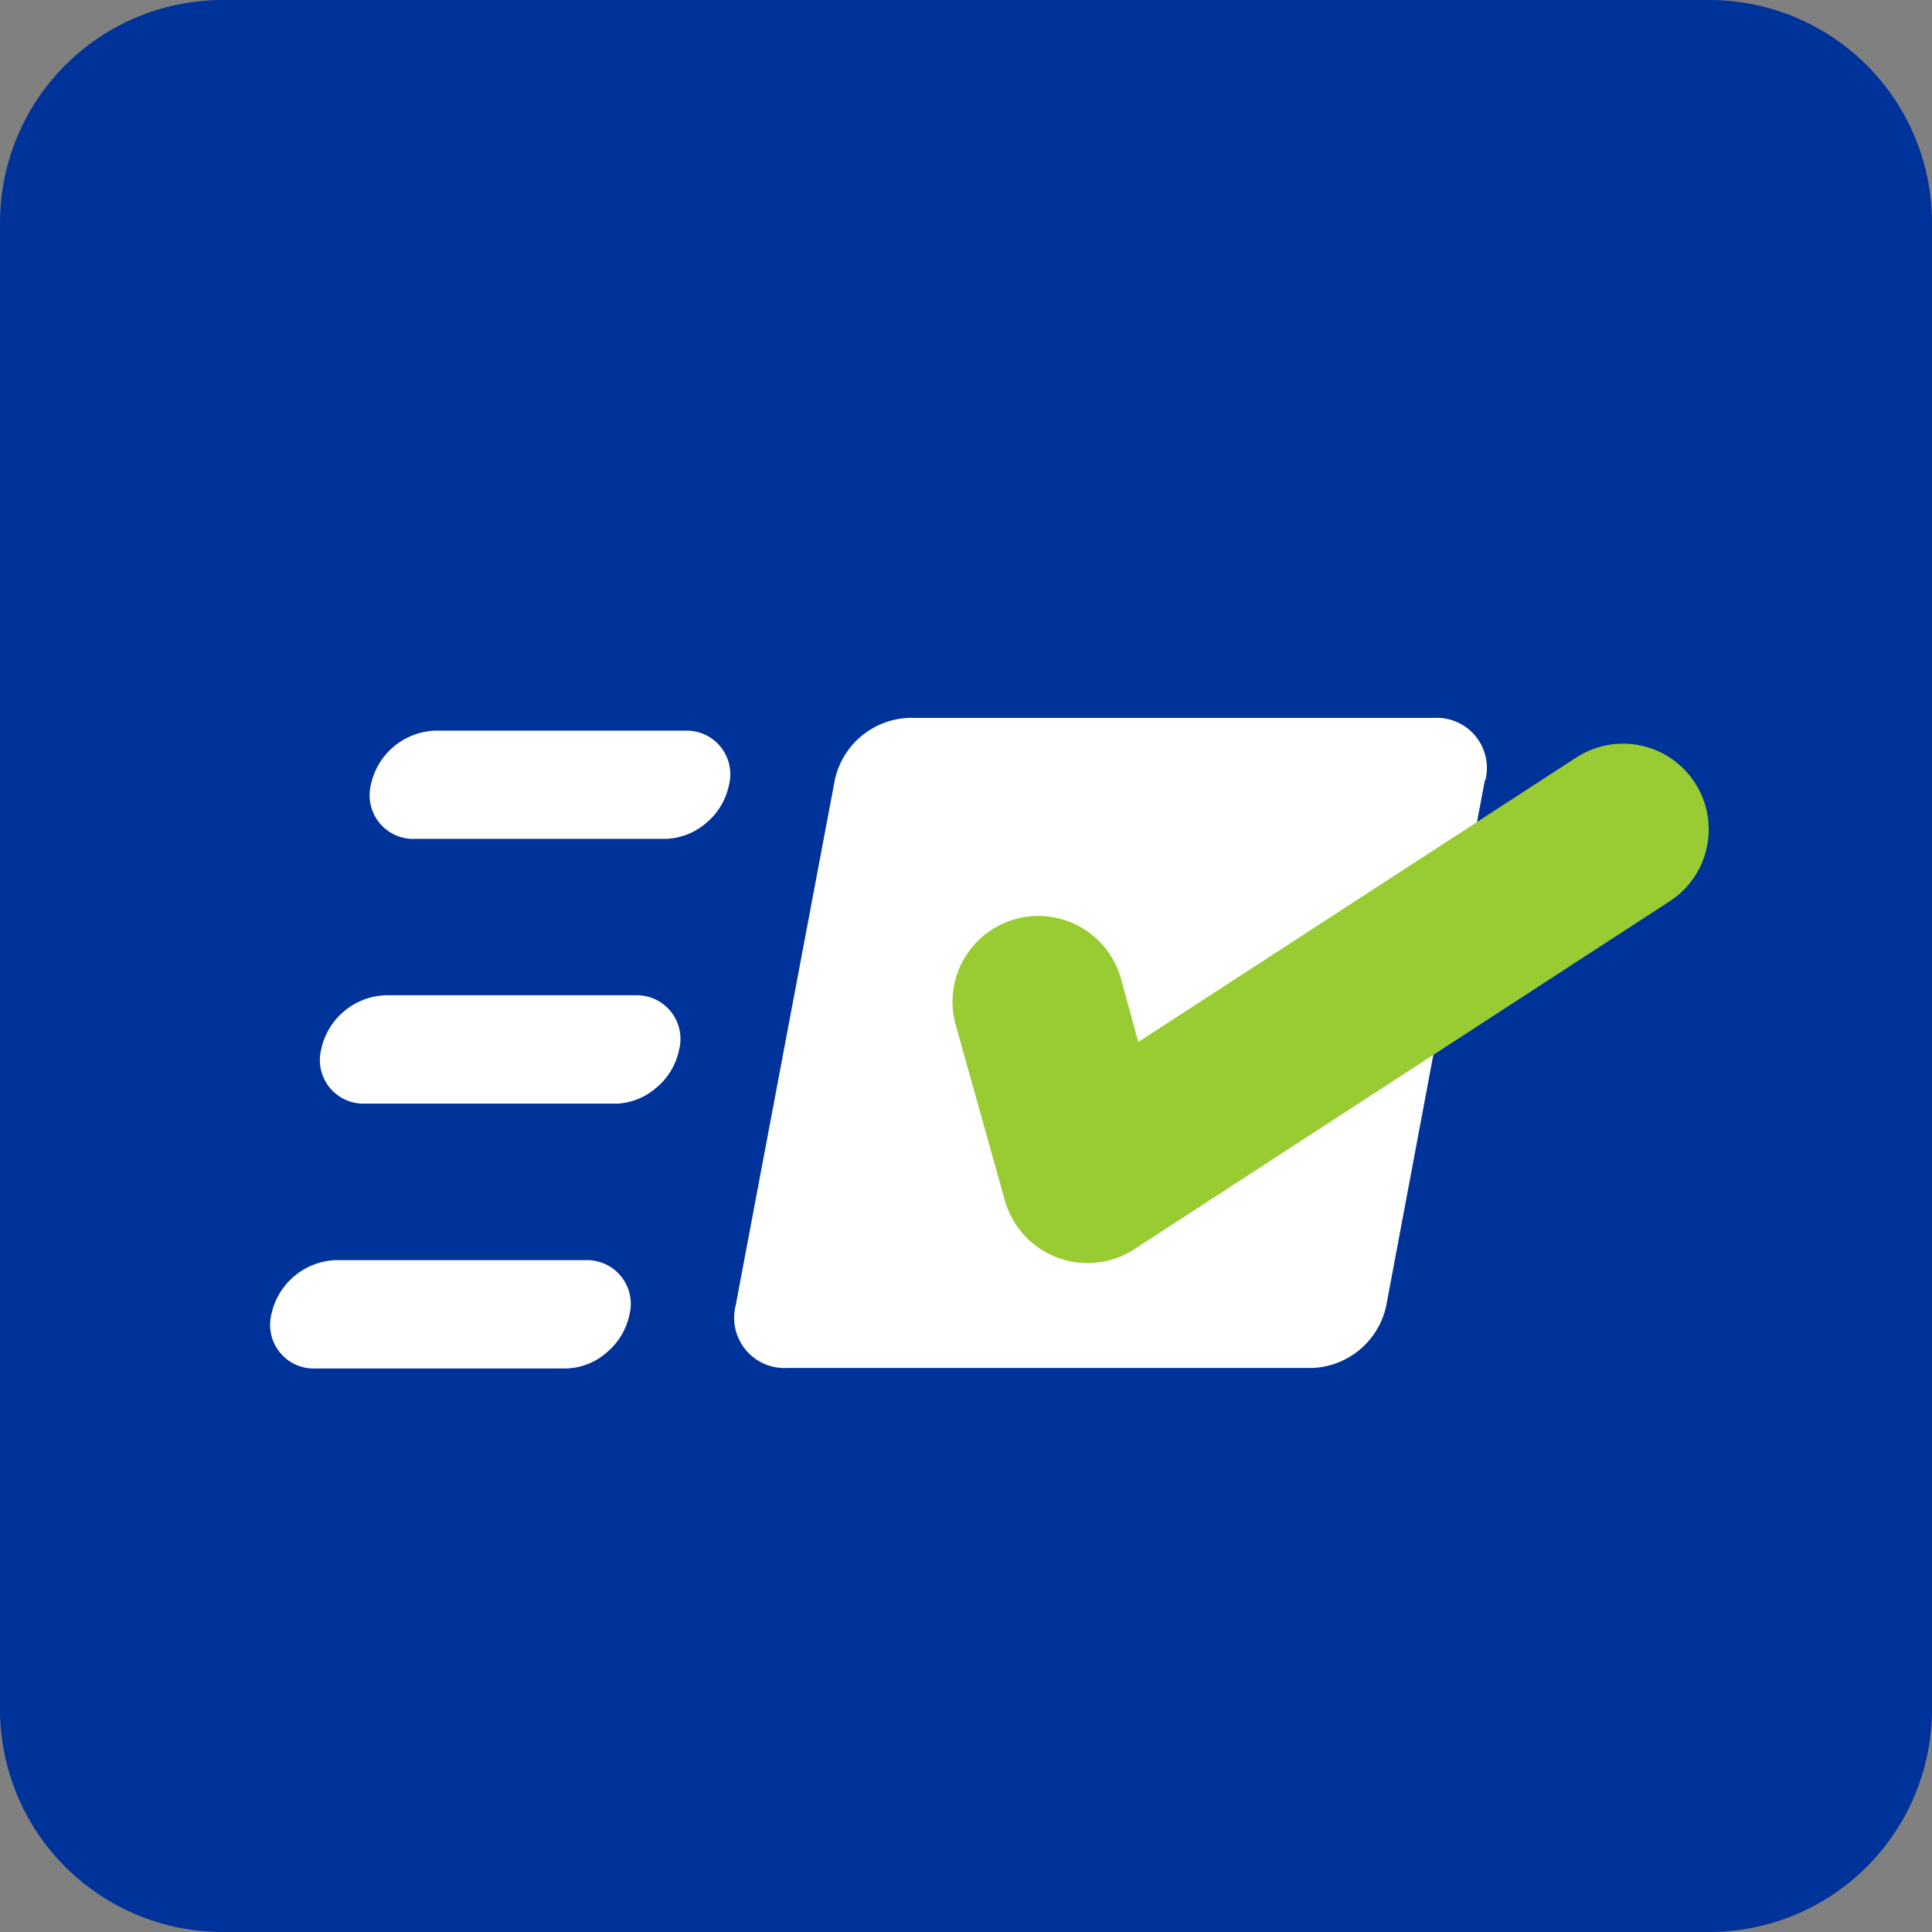
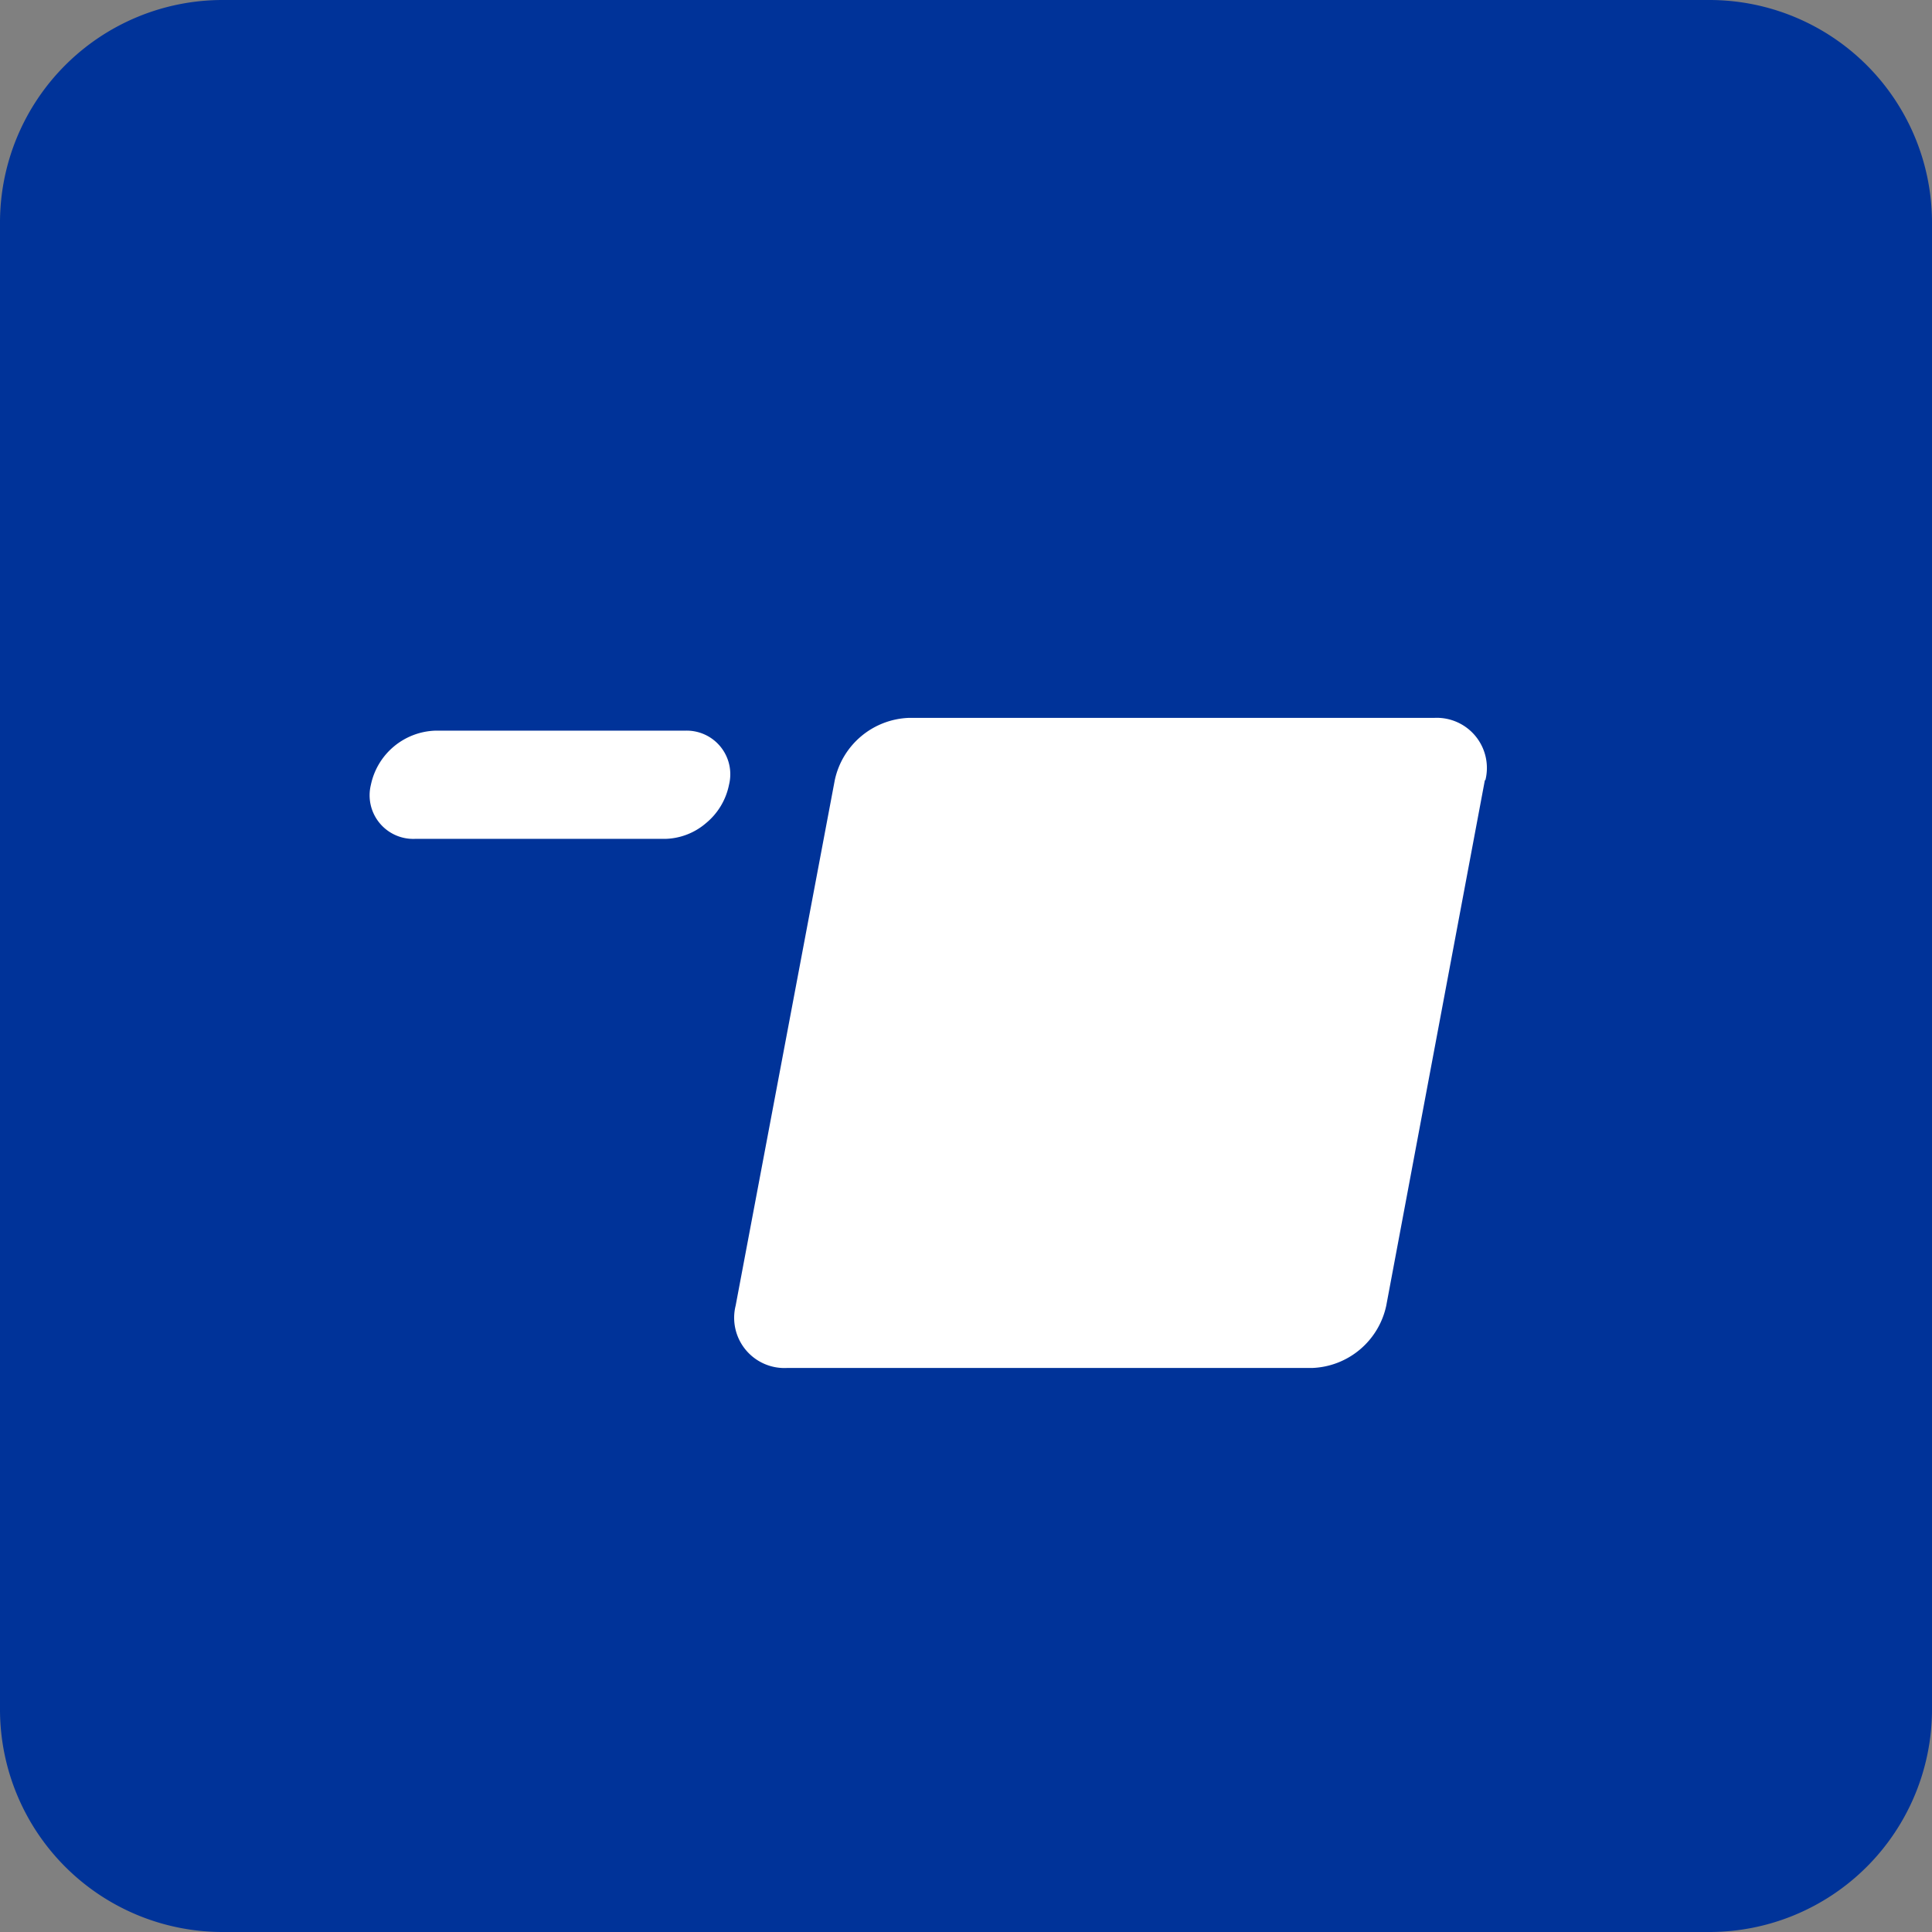
<svg xmlns="http://www.w3.org/2000/svg" id="Capa_1" data-name="Capa 1" viewBox="0 0 151.06 151.06">
  <rect x="0" y="0" width="151.06" height="151.06" fill="#808080" stroke="none" />
  <defs>
    <style>.cls-1{fill:#039;}.cls-1,.cls-3{fill-rule:evenodd;}.cls-2{fill:#fff;}.cls-3{fill:#9c3;}</style>
  </defs>
  <title>planango</title>
  <path class="cls-1" d="M133.7,151.06H17.36A17.41,17.41,0,0,1,0,133.7V17.36A17.41,17.41,0,0,1,17.36,0H133.7a17.41,17.41,0,0,1,17.36,17.36V133.7a17.41,17.41,0,0,1-17.36,17.36" />
  <path class="cls-2" d="M116.1,61l-7.71,41.08a6.16,6.16,0,0,1-5.8,4.88H61.52a3.93,3.93,0,0,1-4-4.88L65.27,61a6.16,6.16,0,0,1,5.79-4.87h41.08a3.92,3.92,0,0,1,4,4.87" />
-   <path class="cls-3" d="M88.88,97.55a6.72,6.72,0,0,1-10.31-3.68L74.76,80.26a6.71,6.71,0,1,1,12.92-3.62L89,81.47l34.25-22.24a6.7,6.7,0,0,1,7.3,11.24Z" />
-   <path class="cls-2" d="M48.08,86.29H28.55a3.41,3.41,0,0,1-3.44-4.23,5.35,5.35,0,0,1,5-4.24H49.67a3.41,3.41,0,0,1,3.43,4.24,5.19,5.19,0,0,1-1.8,3,5.06,5.06,0,0,1-3.22,1.24" />
  <path class="cls-2" d="M52,65.59H32.43A3.41,3.41,0,0,1,29,61.36a5.33,5.33,0,0,1,5-4.23H53.55A3.41,3.41,0,0,1,57,61.36a5.21,5.21,0,0,1-1.8,3A5.07,5.07,0,0,1,52,65.59" />
-   <path class="cls-2" d="M44.19,107H24.66a3.41,3.41,0,0,1-3.44-4.23,5.35,5.35,0,0,1,5-4.24H45.78a3.42,3.42,0,0,1,3.44,4.24,5.26,5.26,0,0,1-1.81,3A5,5,0,0,1,44.19,107" />
</svg>